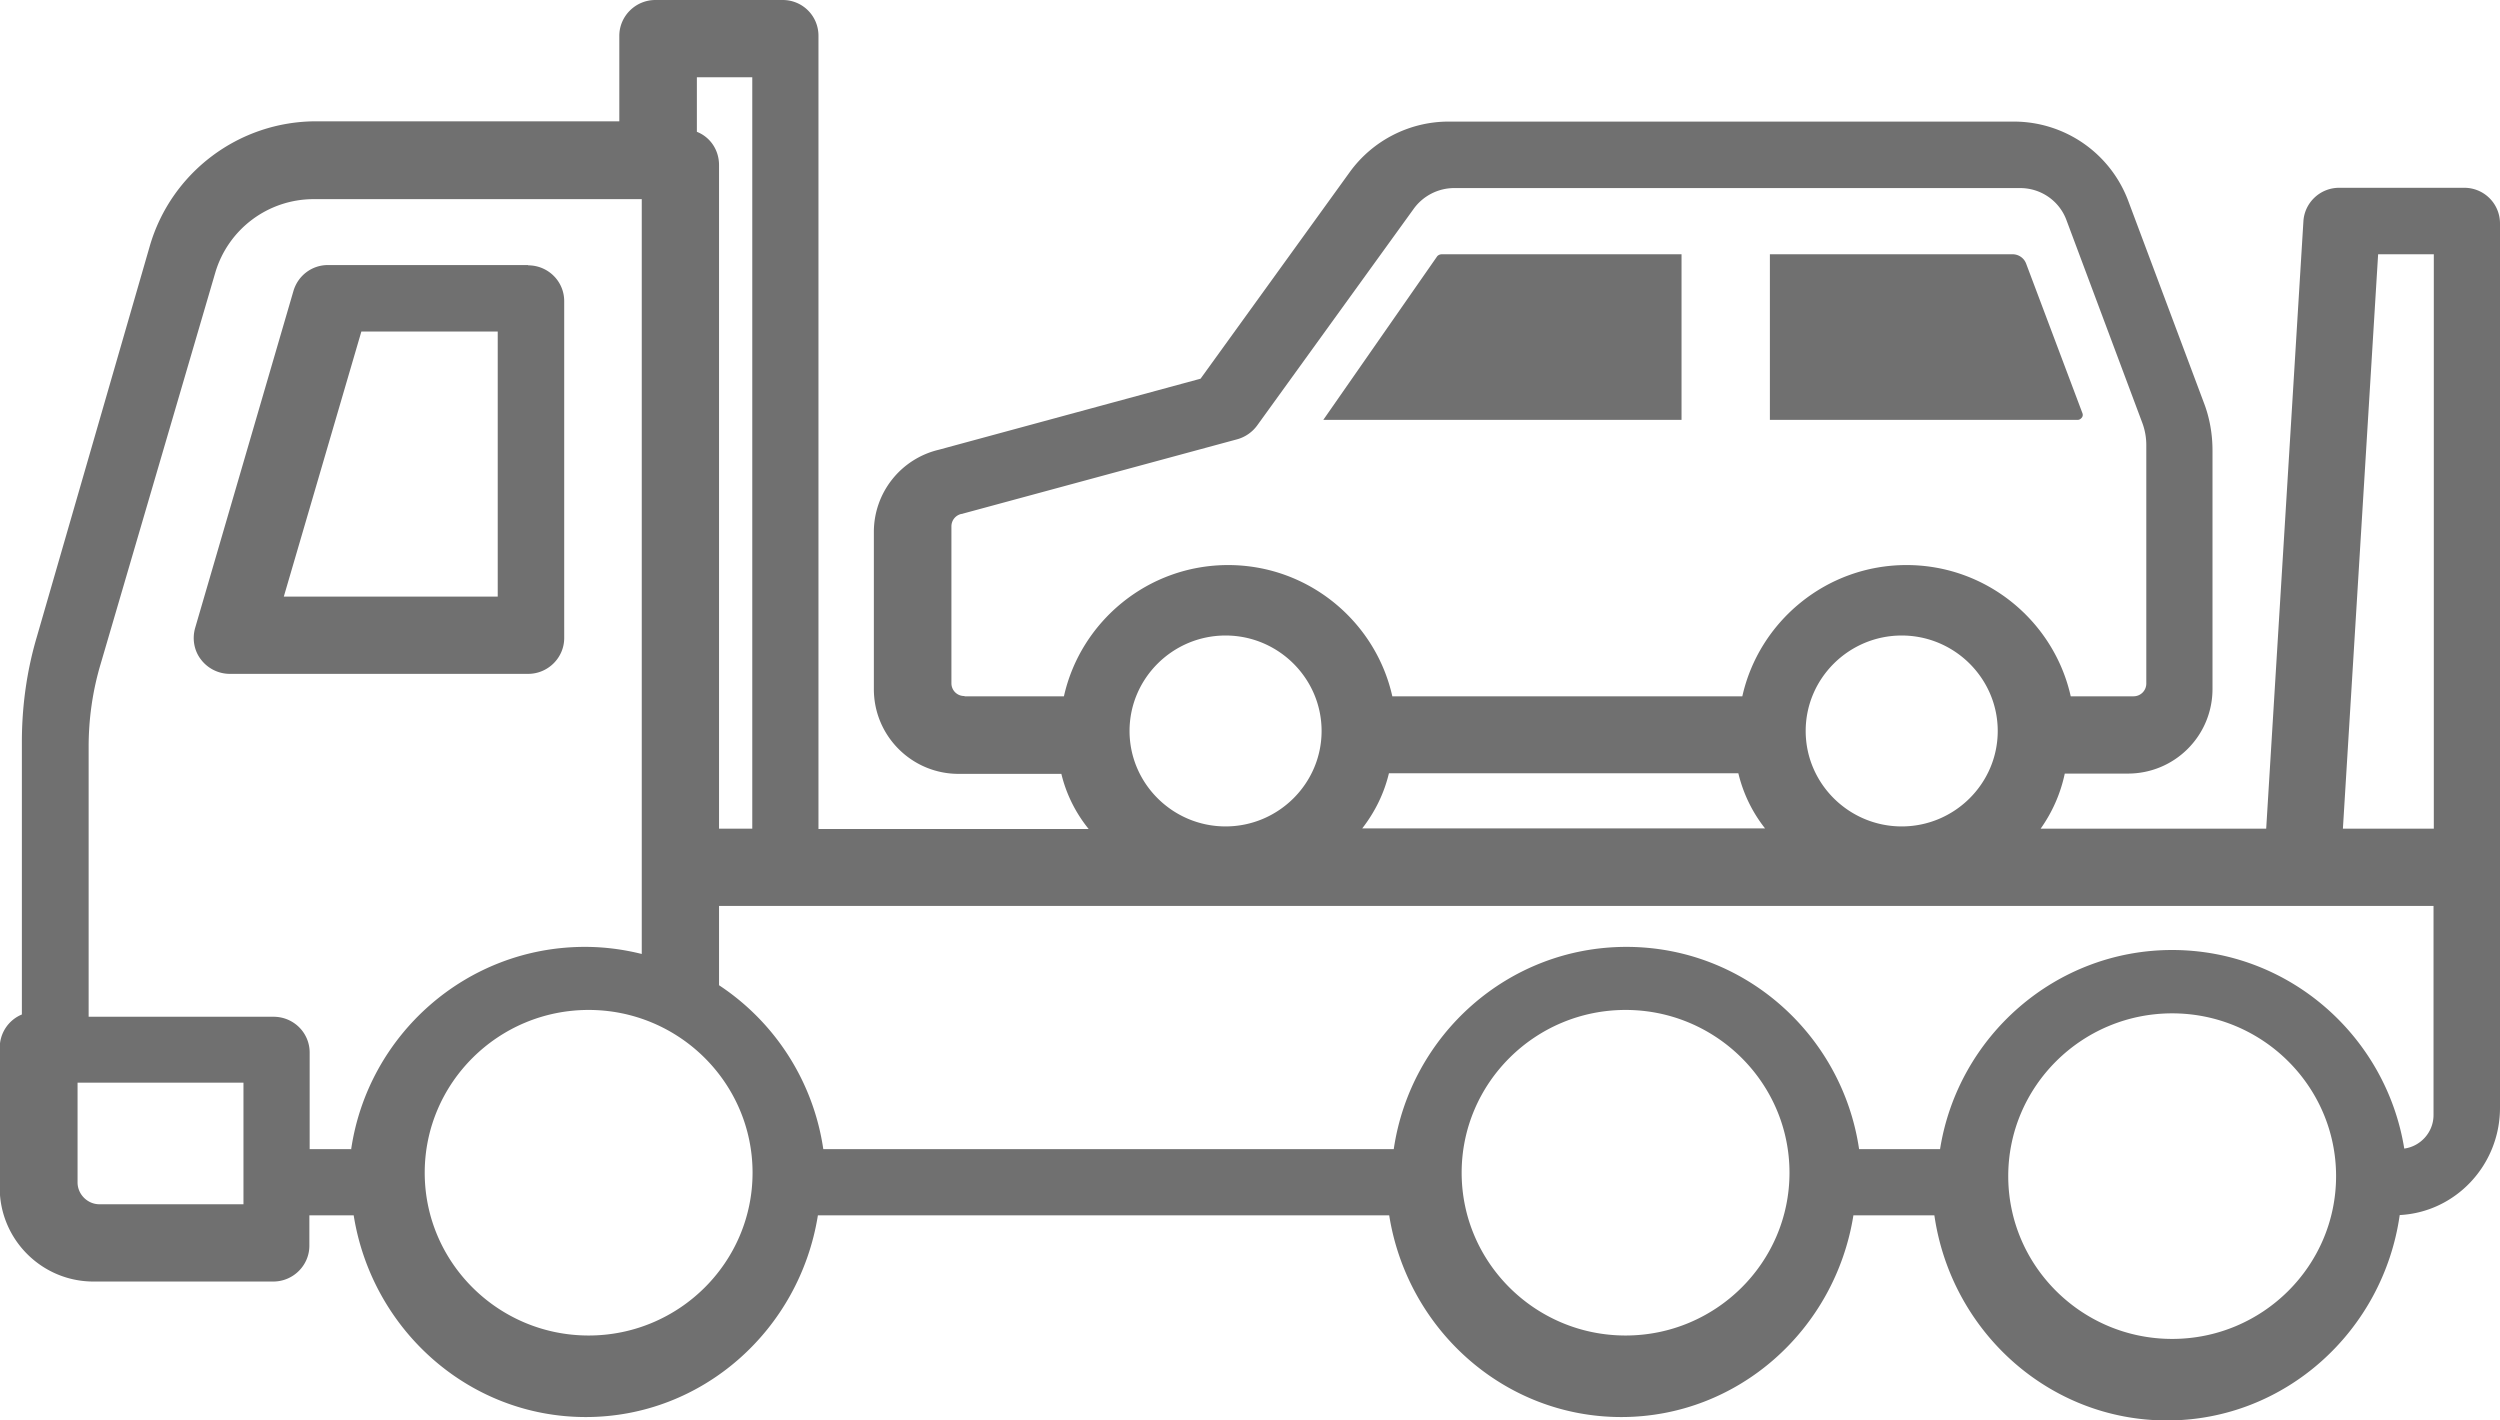
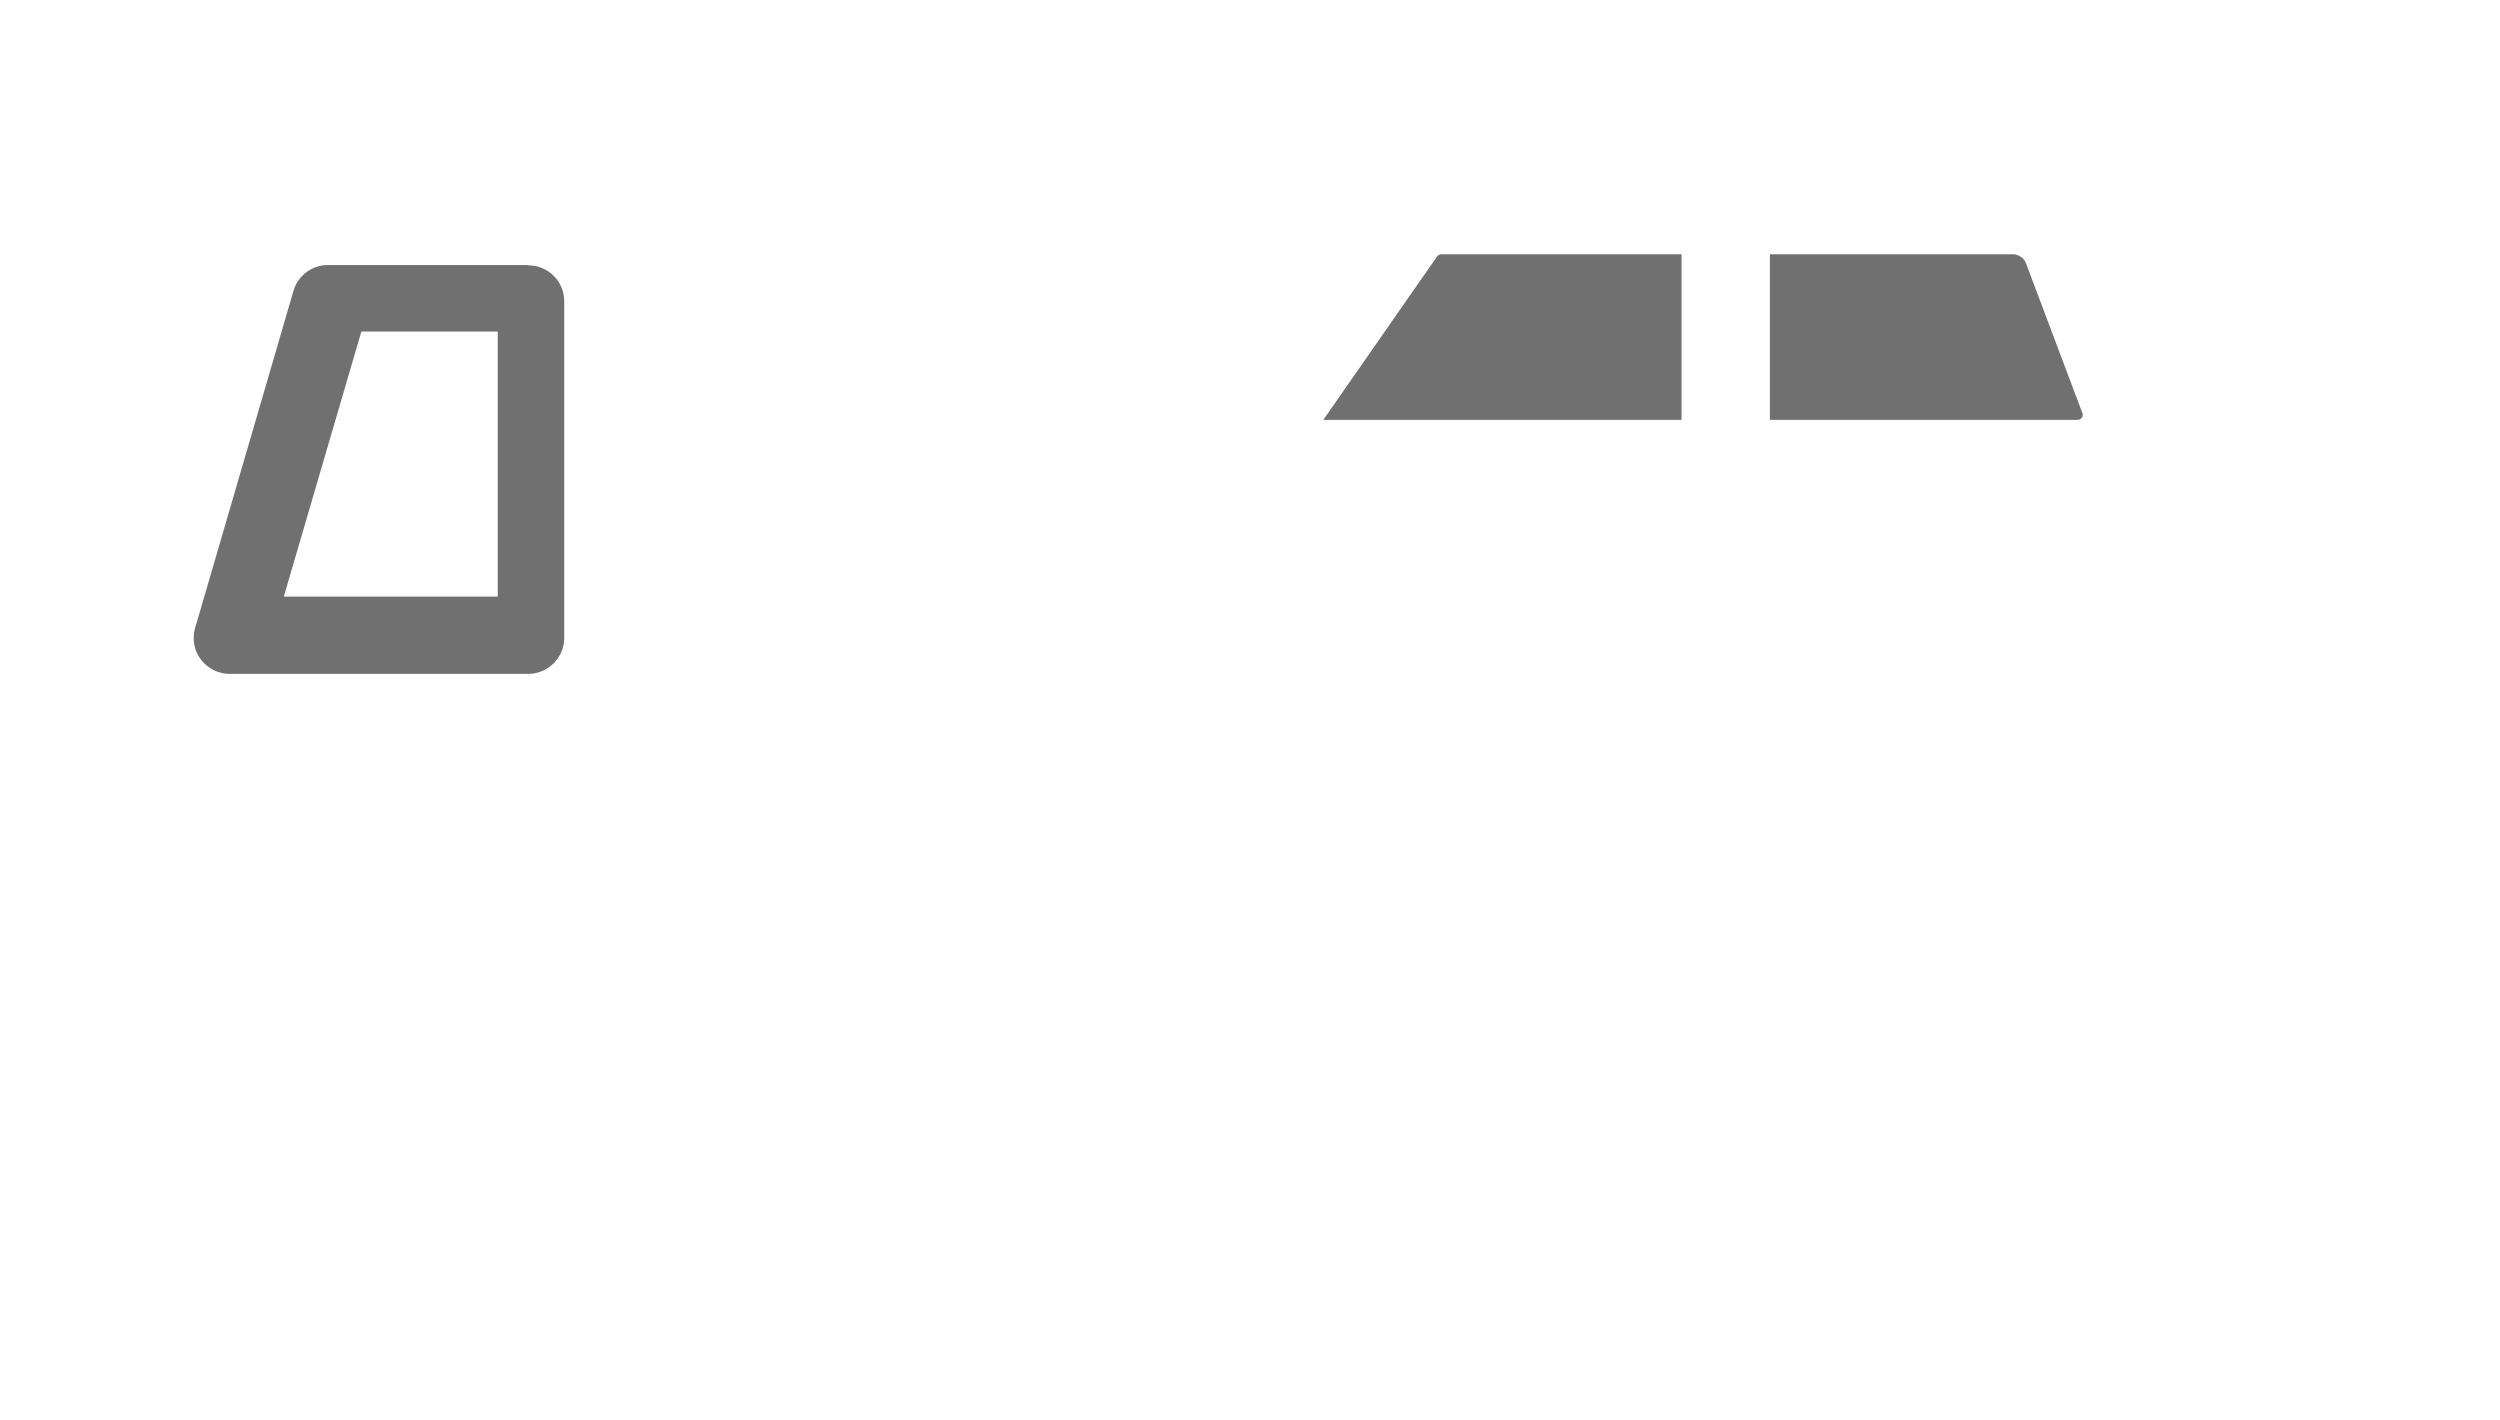
<svg xmlns="http://www.w3.org/2000/svg" id="_レイヤー_2" viewBox="0 0 88 50">
  <defs>
    <style>.cls-1{fill:#707070}</style>
  </defs>
  <g id="_レイヤー_1-2">
    <path d="M18.59 9.33h-7.05c-.56 0-1.05.37-1.21.91L6.87 22.1c-.11.38-.04.8.2 1.11.24.32.62.51 1.02.51h10.5c.7 0 1.27-.57 1.27-1.26V10.6c0-.7-.57-1.26-1.27-1.26ZM17.52 21H9.99l2.73-9.33h4.8V21ZM59.19 8.95h-8.43c-.11 0-.16.06-.17.07l-4.01 5.76h12.61V8.95ZM73.28 14.7c.04-.05.04-.11.02-.16l-1.98-5.26a.51.51 0 0 0-.48-.33H62.3v5.83h10.83c.06 0 .11-.03.15-.08Z" class="cls-1" />
-     <path d="M86.74 6.61h-4.4c-.67 0-1.22.52-1.26 1.18l-1.31 21.38h-7.94c.41-.58.7-1.23.85-1.94h2.22c1.65 0 2.98-1.33 2.98-2.98v-8.39c0-.58-.1-1.16-.31-1.7l-2.66-7.1a4.299 4.299 0 0 0-4.01-2.78H50.99c-1.37 0-2.67.66-3.48 1.78l-5.25 7.27-9.21 2.5a2.973 2.973 0 0 0-2.29 2.9v5.53c0 1.65 1.34 2.98 2.98 2.98h3.62c.17.71.5 1.37.96 1.94h-9.51V1.26c0-.7-.56-1.26-1.26-1.26h-4.48c-.7 0-1.27.57-1.27 1.26v3.01H11.13c-2.72 0-5.11 1.8-5.86 4.4L1.29 22.44c-.35 1.19-.52 2.43-.52 3.68v9.59c-.46.19-.78.64-.78 1.18v4.92c0 1.82 1.48 3.3 3.3 3.3h6.33c.7 0 1.27-.57 1.27-1.26v-1.07h1.56c.64 4.02 4.05 7.1 8.17 7.1s7.53-3.08 8.17-7.1H48.9c.64 4.02 4.05 7.1 8.17 7.1s7.53-3.08 8.17-7.1h2.85c.59 4.08 4.03 7.22 8.19 7.22s7.61-3.15 8.19-7.23c1.96-.1 3.53-1.75 3.53-3.78V7.87c0-.7-.56-1.26-1.26-1.26Zm-3.03 2.34h1.96v20.22h-3.2l1.24-20.22ZM48.89 27.22h12.3c.17.71.49 1.37.94 1.94H47.95c.45-.58.77-1.23.94-1.94Zm14.67-1.49c0-1.85 1.52-3.36 3.38-3.36s3.38 1.51 3.38 3.36-1.52 3.36-3.38 3.36-3.38-1.51-3.38-3.36ZM33.94 24.5c-.25 0-.45-.2-.45-.45v-5.52c0-.21.14-.39.35-.44.02 0 .03 0 .05-.01l9.67-2.62c.28-.08.52-.25.69-.48l5.52-7.64c.33-.45.86-.72 1.42-.72h19.92c.73 0 1.38.45 1.63 1.13l2.66 7.11c.1.26.15.53.15.81v8.39c0 .25-.2.45-.45.45h-2.21c-.59-2.64-2.96-4.62-5.78-4.62s-5.19 1.98-5.78 4.62H49.01c-.59-2.64-2.96-4.62-5.78-4.62s-5.19 1.98-5.78 4.62h-3.49Zm5.82 1.23c0-1.85 1.52-3.36 3.38-3.36s3.38 1.51 3.38 3.36-1.52 3.36-3.38 3.36-3.38-1.51-3.38-3.36ZM26.48 2.72v26.45h-1.17V5.81c0-.54-.32-.99-.78-1.17V2.72h1.95ZM8.57 42.39H3.5c-.42 0-.77-.35-.77-.77v-3.51h5.84v4.28Zm3.78-1.94H10.9v-3.4c0-.7-.57-1.26-1.27-1.26H3.12v-9.5c0-.99.14-1.97.42-2.91L7.58 9.59a3.61 3.61 0 0 1 3.44-2.58h11.57v26.57c-.64-.16-1.31-.25-2-.25-4.18 0-7.64 3.1-8.23 7.13Zm8.37 6.56c-3.18 0-5.77-2.57-5.77-5.73s2.59-5.73 5.77-5.73 5.77 2.57 5.77 5.73-2.59 5.73-5.77 5.73Zm36.5 0c-3.18 0-5.77-2.57-5.77-5.73s2.59-5.73 5.77-5.73 5.77 2.57 5.77 5.73-2.59 5.73-5.77 5.73Zm19.24.12c-3.18 0-5.77-2.57-5.77-5.73s2.59-5.73 5.77-5.73 5.77 2.57 5.77 5.73-2.59 5.73-5.77 5.73Zm9.2-7.88c0 .6-.45 1.1-1.03 1.18-.64-3.96-4.06-6.99-8.17-6.99s-7.54 3.04-8.17 7.01h-2.85c-.59-4.02-4.03-7.12-8.19-7.12s-7.6 3.1-8.19 7.12H28.98a8.366 8.366 0 0 0-3.67-5.77v-2.79h60.35v7.36Z" class="cls-1" />
  </g>
</svg>